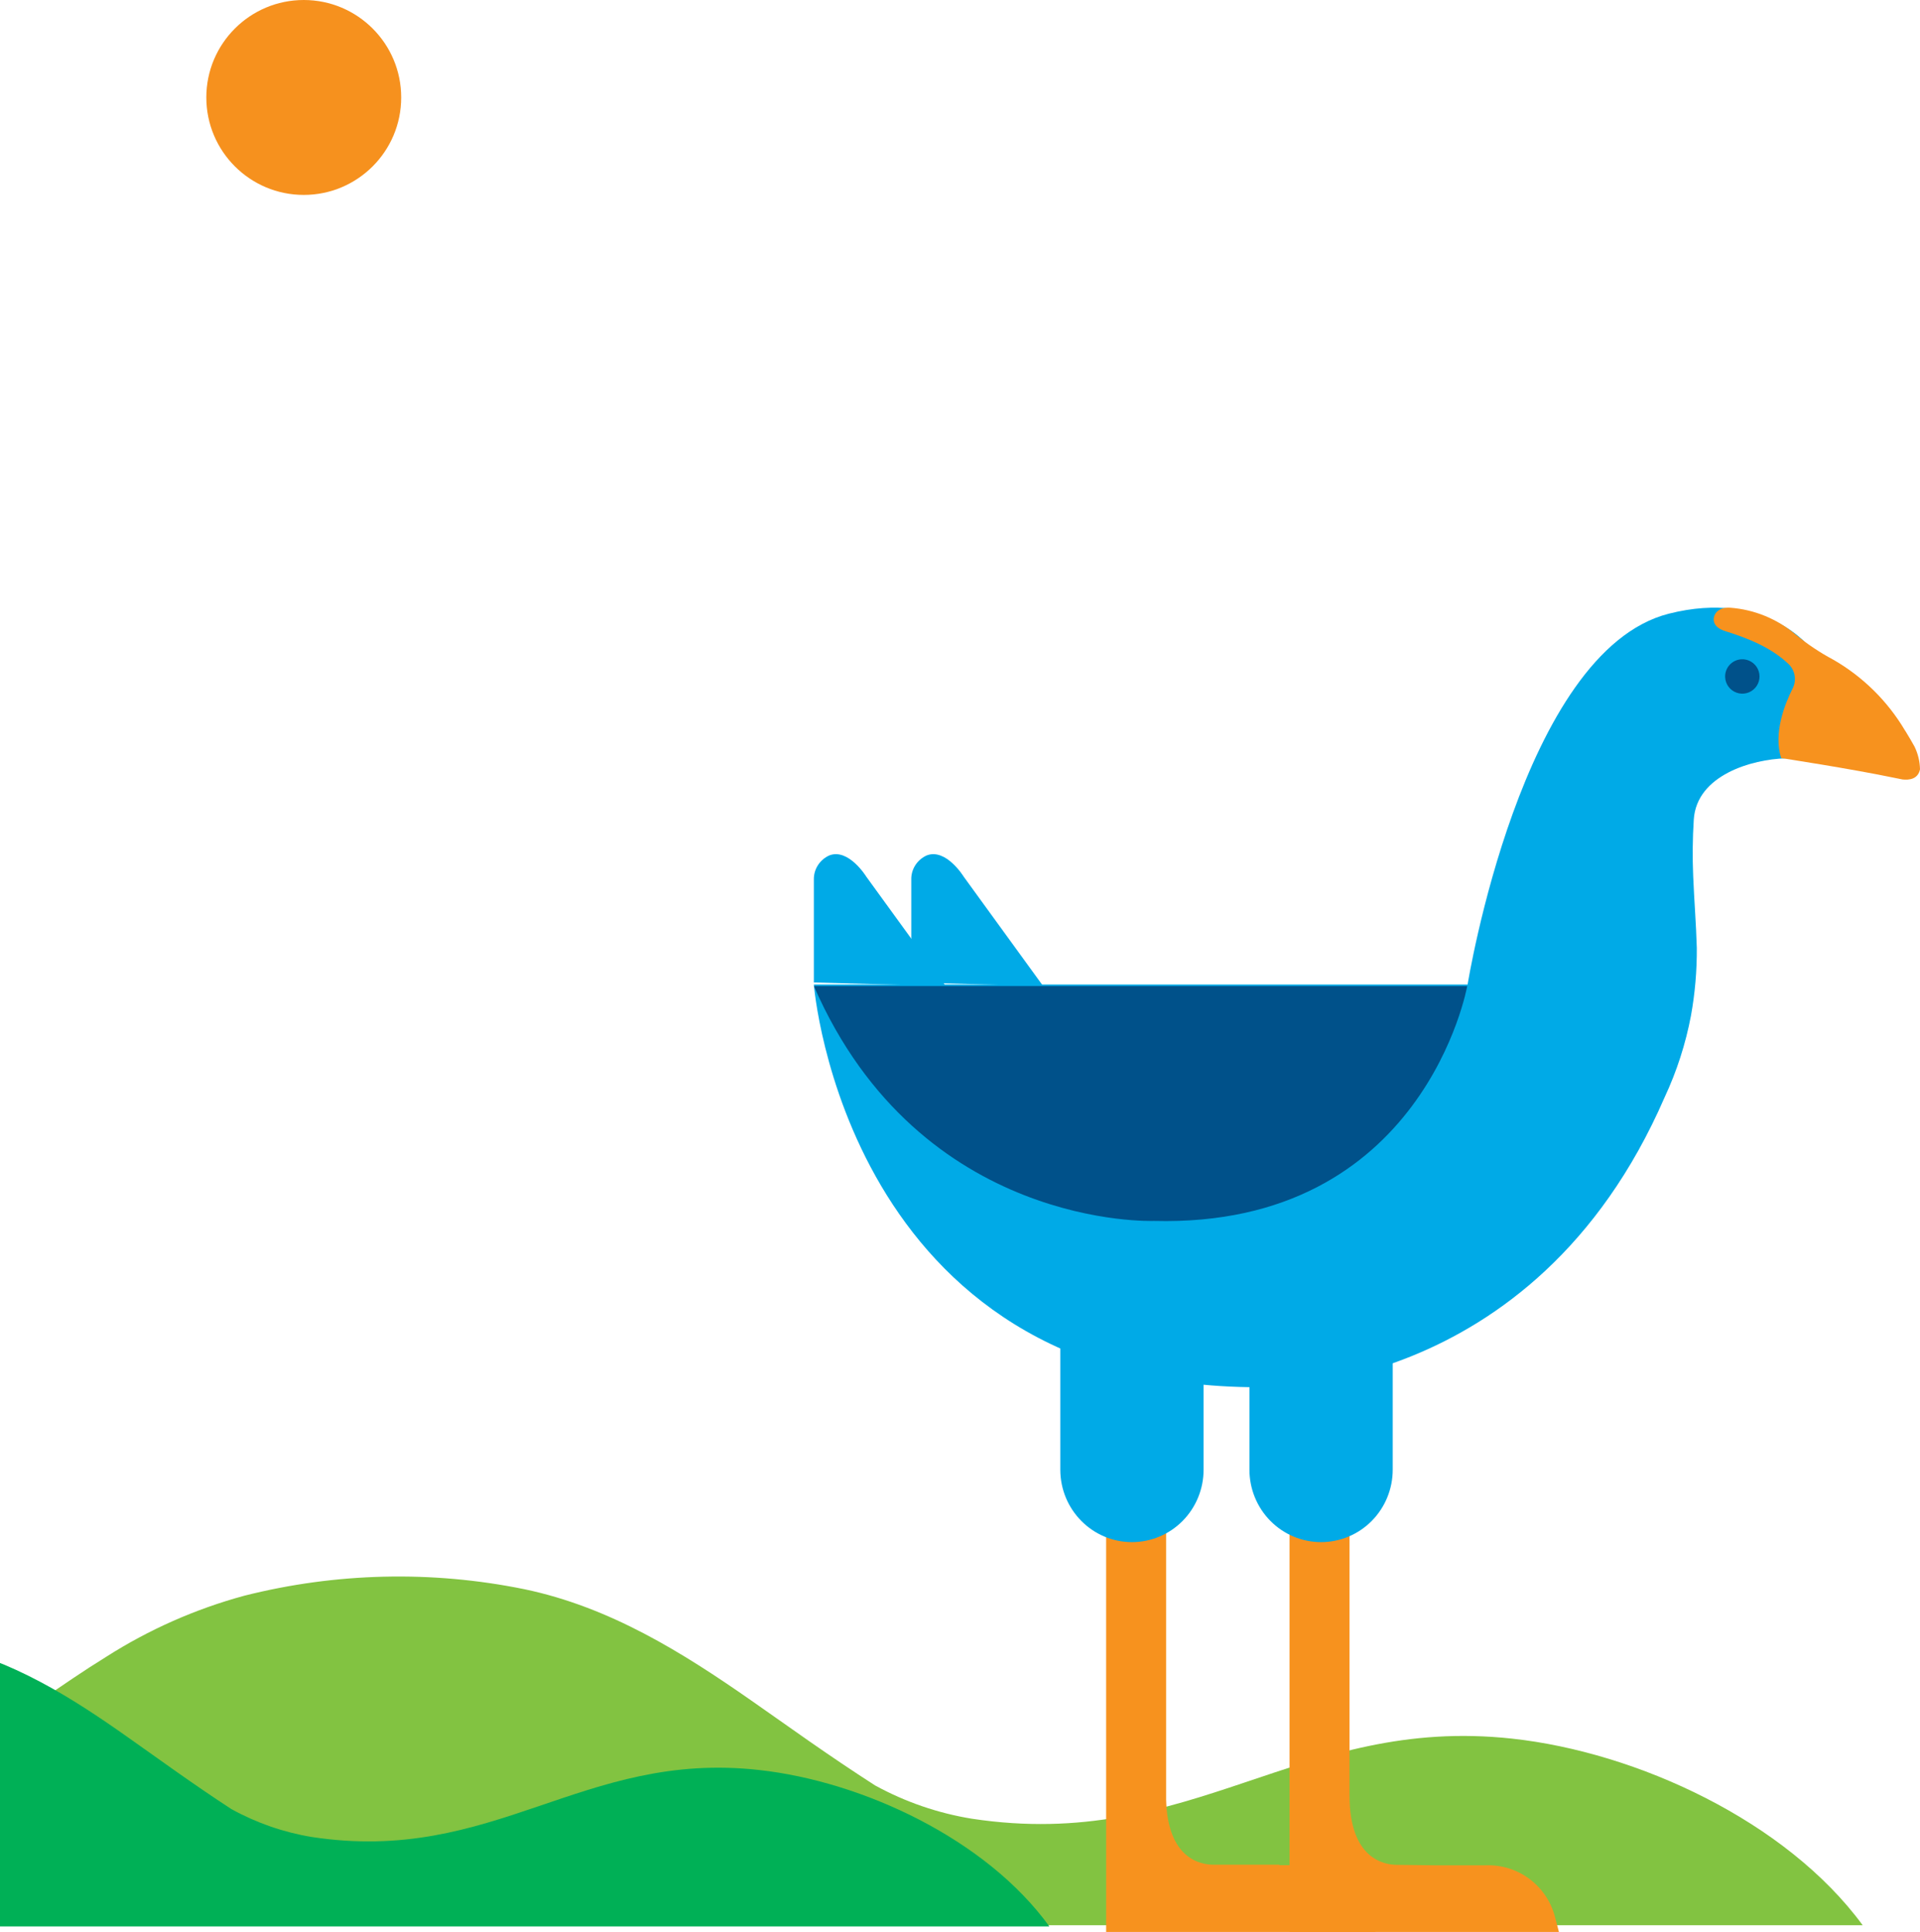
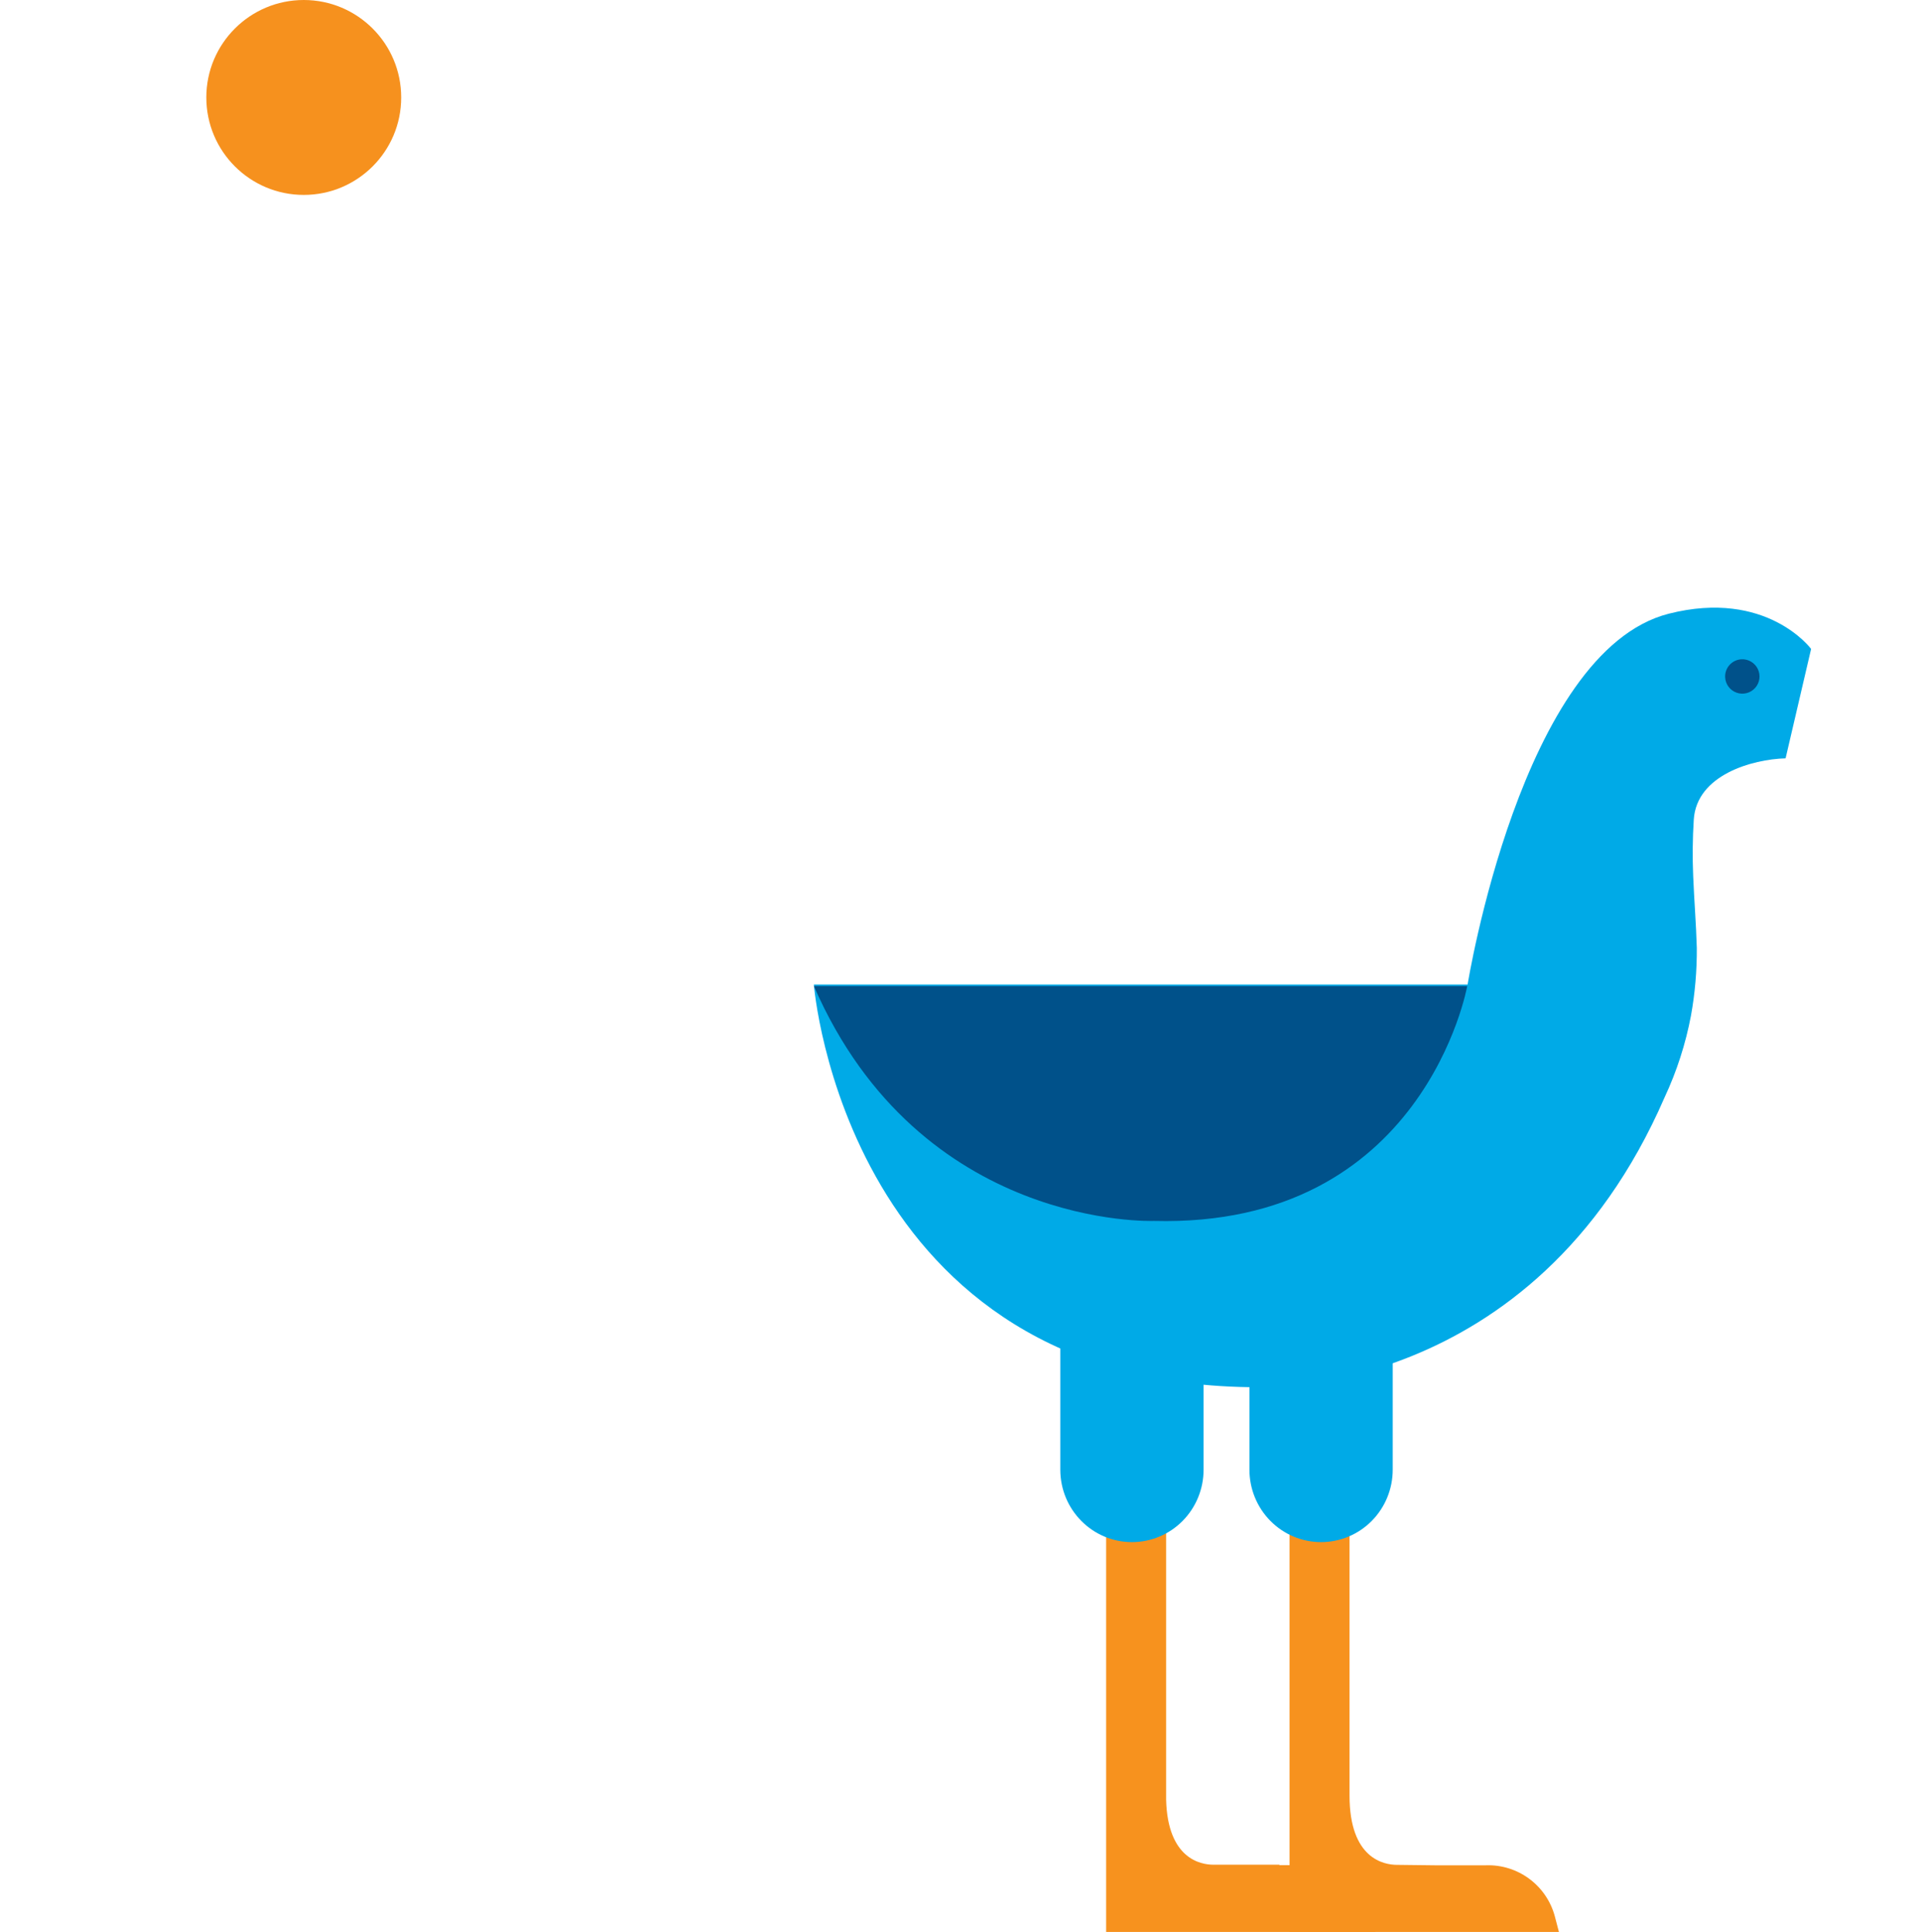
<svg xmlns="http://www.w3.org/2000/svg" width="335px" height="337px" viewBox="0 0 335 337" version="1.1">
  <title>Group 3</title>
  <desc>Created with Sketch.</desc>
  <g id="Page-1" stroke="none" stroke-width="1" fill="none" fill-rule="evenodd">
    <g id="N&amp;A-grid-v6" transform="translate(0, -4267)" fill-rule="nonzero">
      <g id="Group-3" transform="translate(-186, 4267)">
        <g id="Group-24">
          <g id="Page-1-Copy-16" transform="translate(255.59, 305.5) scale(-1, 1) translate(-255.59, -305.5) translate(0.09, 275)" fill="#82C341">
-             <path d="M155.51,42.25 C161.433,41.289 167.148,39.324 172.41,36.44 C176.35,33.91 180.17,31.32 183.88,28.74 C187.36,26.31 190.76,23.9 194.11,21.56 C206.05,13.24 218.69,5.32 233.62,2.21 C249.779,-1.08 266.472,-0.69 282.46,3.35 C290.983,5.661 299.105,9.252 306.55,14 C310.45,16.41 314.23,19 317.97,21.59 C321.33,23.93 324.73,26.34 328.21,28.77 C331.92,31.35 335.73,33.94 339.68,36.47 C344.938,39.354 350.65,41.319 356.57,42.28 C395.08,48.12 413.57,24.28 450.83,28.28 C472.66,30.65 497.67,42.74 510.99,60.89 L306.4,60.83 L0.09,60.83 C13.4,42.68 39.43,30.65 61.26,28.28 C98.54,24.22 117,48.09 155.51,42.25 Z" id="Fill-1-2" />
-           </g>
-           <path d="M128.73,320.43 C133.64,319.618 138.376,317.971 142.73,315.56 C146,313.44 149.15,311.26 152.23,309.1 L160.7,303.1 C170.59,296.1 181.06,289.48 193.43,286.87 C206.814,284.124 220.648,284.466 233.88,287.87 C240.96,289.805 247.703,292.806 253.88,296.77 C257.11,298.77 260.23,300.96 263.34,303.14 L271.81,309.14 C274.89,311.3 278.04,313.48 281.31,315.6 C285.663,318.014 290.399,319.661 295.31,320.47 C325.69,325.14 341.01,307.19 369.09,308.42 C369.09,308.98 369.053,318.187 368.98,336.04 L0,336.04 C11,320.82 32.59,310.73 50.67,308.75 C81.54,305.31 96.84,325.33 128.73,320.43 Z" id="Fill-1-Copy" fill="#00B056" transform="translate(184.545, 310.538) scale(-1, 1) translate(-184.545, -310.538) " />
+             </g>
          <path d="M256,17 C256,26.389 248.389,34 239,34 C229.611,34 222,26.389 222,17 C222,7.611 229.611,0 239,0 C248.389,0 256,7.611 256,17" id="Page-1-Copy-17" fill="#F6911E" transform="translate(239, 17) scale(-1, 1) translate(-239, -17) " />
        </g>
        <g id="Group-20" transform="translate(424.5, 221.5) scale(-1, 1) translate(-424.5, -221.5) translate(328, 106)">
-           <path d="M192.999,65.382 L192.999,47.424 C193.035,45.631 191.985,43.984 190.318,43.222 C186.939,41.897 183.843,46.932 183.843,46.932 L170,66 L192.999,65.382 Z" id="Path" fill="#00AAE7" />
-           <path d="M175.999,65.382 L175.999,47.424 C176.042,45.629 174.99,43.979 173.32,43.222 C169.942,41.897 166.848,46.932 166.848,46.932 L153,66 L175.999,65.382 Z" id="Path" fill="#00AAE7" />
          <path d="M63.717,228.27 C65.174,222.863 70.166,219.176 75.759,219.375 L84.649,219.375 L91.233,219.298 C93.526,219.298 99.534,218.235 99.534,207.225 L99.534,207.225 L99.534,202.675 L99.534,202.675 L99.534,145 L110,145 L110,231 L63,231 L63.717,228.27 Z" id="Path" fill="#F7921E" />
          <path d="M95.704,228.244 C97.167,222.843 102.146,219.16 107.729,219.35 L111.771,219.35 C111.777,219.324 111.777,219.298 111.771,219.273 L123.284,219.273 C125.523,219.273 131.267,218.235 131.536,207.943 L131.536,145 L142,145 L142,231 L95,231 L95.704,228.244 Z" id="Path" fill="#F7921E" />
          <path d="M43.846,1.054 C69.58,7.621 78.934,65.737 78.934,65.737 L193,65.737 C193,65.737 187.532,135.985 115.438,135.985 C115.438,135.985 67.521,138.273 44.554,85.401 C42.434,80.864 40.891,76.08 39.96,71.161 C39.255,67.26 38.915,63.301 38.944,59.337 C39.06,55.16 39.407,50.996 39.574,46.819 C39.714,43.534 39.679,40.244 39.471,36.962 C38.97,29.174 29.281,26.449 23.452,26.282 L19,7.197 C19,7.197 26.733,-3.29 43.846,1.054 Z" id="Path" fill="#00AAE7" />
          <path d="M193,66 L79,66 C79,66 86.51,108.213 133.679,106.973 C133.679,106.973 174.418,108.574 193,66 Z" id="Path" fill="#00518A" />
          <path d="M33.996,12.16 C33.931,13.372 33.143,14.425 31.998,14.829 C30.853,15.233 29.578,14.907 28.768,14.004 C27.957,13.101 27.77,11.798 28.295,10.704 C28.819,9.609 29.951,8.938 31.163,9.004 C32.816,9.094 34.084,10.507 33.996,12.16 Z" id="Path" fill="#00518A" />
          <path d="M117,150.358 C117.003,153.709 115.689,156.925 113.345,159.296 C111.002,161.668 107.822,163 104.506,163 L104.506,163 C101.188,163.003 98.005,161.673 95.659,159.301 C93.313,156.929 91.997,153.712 92,150.358 L92,123.642 C92,116.66 97.599,111 104.506,111 L104.506,111 C111.408,111.007 117,116.665 117,123.642 L117,150.358 Z" id="Path" fill="#00AAE7" />
          <path d="M150,150.358 C150,157.34 144.404,163 137.5,163 L137.5,163 C134.184,163.003 131.002,161.673 128.657,159.301 C126.313,156.929 124.997,153.712 125,150.358 L125,123.642 C125,116.66 130.596,111 137.5,111 L137.5,111 C144.401,111.007 149.993,116.663 150,123.642 L150,150.358 Z" id="Path" fill="#00AAE7" />
-           <path d="M35.966,1.736 C35.966,1.736 35.759,-0.134 33.12,0.008 C28.914,0.318 24.914,1.957 21.698,4.689 C19.659,6.364 17.459,7.833 15.13,9.074 C9.964,12.042 5.652,16.298 2.614,21.428 L2.614,21.428 C2.558,21.502 2.507,21.58 2.46,21.66 C1.88,22.589 1.391,23.466 0.953,24.239 C0.353,25.474 0.027,26.825 0,28.198 C0.348,29.939 1.919,30.094 3.052,29.965 L4.34,29.707 L4.34,29.707 C12.207,28.069 24.222,26.238 24.222,26.238 C25.612,21.931 23.616,16.85 22.213,14.077 C21.498,12.658 21.79,10.937 22.934,9.834 C25.857,7.049 29.72,5.424 33.957,4.096 C36.429,3.348 35.966,1.736 35.966,1.736 Z" id="Path" fill="#F7921E" />
        </g>
      </g>
    </g>
  </g>
</svg>